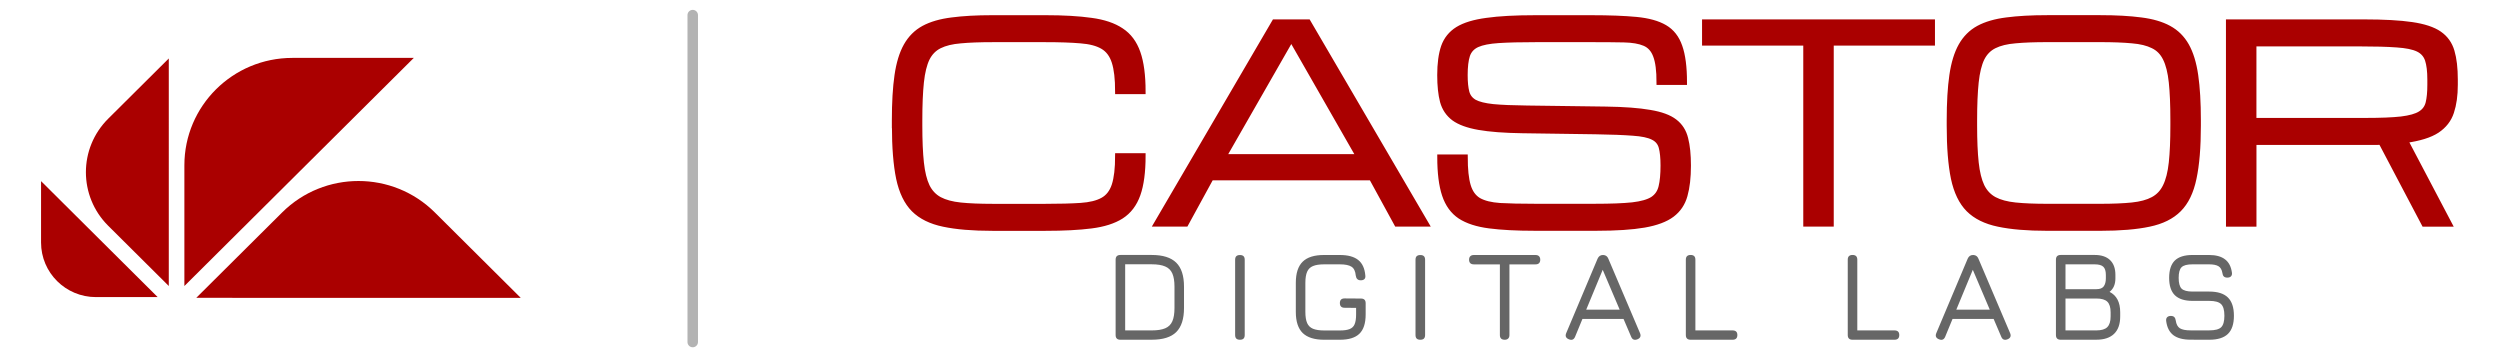
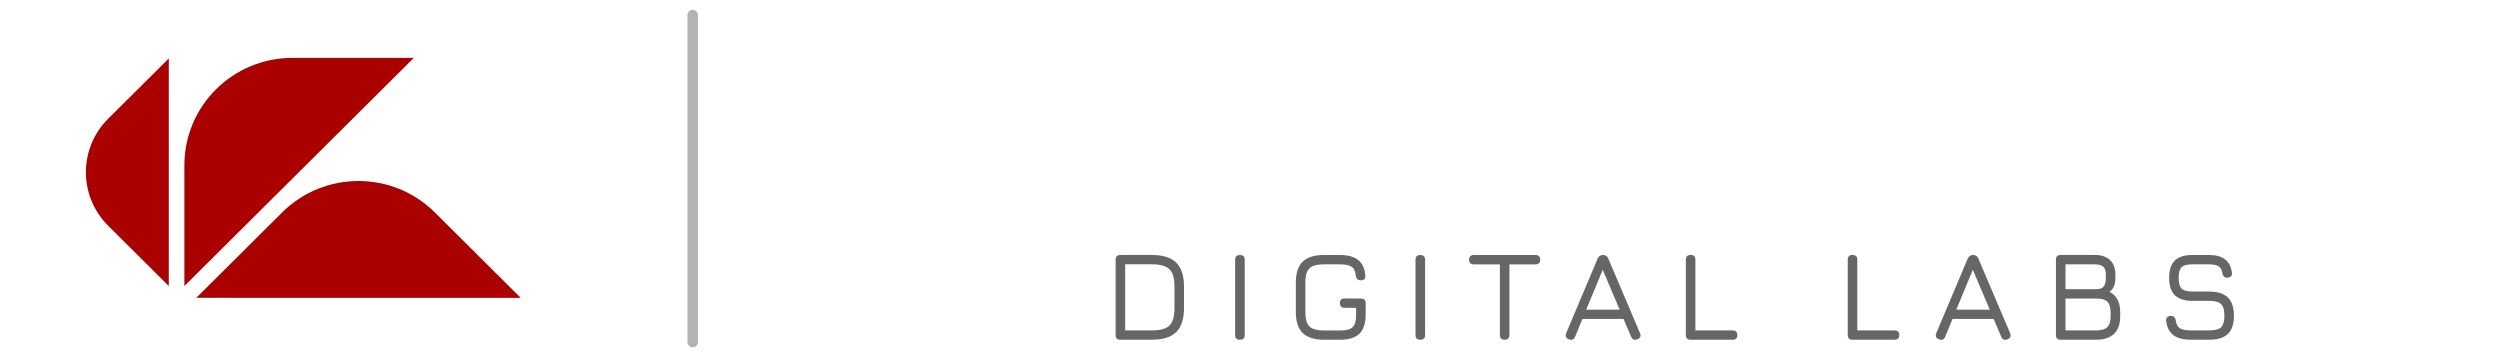
<svg xmlns="http://www.w3.org/2000/svg" xmlns:ns1="http://www.inkscape.org/namespaces/inkscape" xmlns:ns2="http://sodipodi.sourceforge.net/DTD/sodipodi-0.dtd" width="315" height="45" viewBox="0 0 83.344 11.906" version="1.1" id="svg1" ns1:version="1.4 (86a8ad7, 2024-10-11)" ns2:docname="castor-digital-labs.svg" xml:space="preserve">
  <ns2:namedview id="namedview1" pagecolor="#ffffff" bordercolor="#000000" borderopacity="0.25" ns1:showpageshadow="2" ns1:pageopacity="0.0" ns1:pagecheckerboard="0" ns1:deskcolor="#d1d1d1" ns1:document-units="px" ns1:zoom="7.9999999" ns1:cx="211.0625" ns1:cy="88.062501" ns1:window-width="3840" ns1:window-height="2054" ns1:window-x="3829" ns1:window-y="-11" ns1:window-maximized="1" ns1:current-layer="g1">
    <ns1:page x="0" y="0" width="83.344" height="11.906" id="page2" margin="0" bleed="0" />
  </ns2:namedview>
  <defs id="defs1" />
  <g ns1:label="Layer 1" ns1:groupmode="layer" id="layer1" transform="translate(96.466,118.085)">
    <g id="g2">
      <path id="rect1" style="fill:none;stroke-width:0.397;stroke-linecap:round" d="m -96.466,-118.085 h 83.344 v 11.906 h -83.344 z" />
      <g id="SvgjsG1014" featurekey="JjiT9w-0" transform="matrix(0.176,0,0,0.175,-95.902,-120.468)" fill="#d3d6db" style="fill:#aa0000;stroke-width:2.178">
        <path d="M 52.173,24.646 C 40.875,24.647 31.721,33.804 31.721,45.098 L 31.72,68.104 75.179,24.646 Z" id="path1-0" style="fill:#aa0000;stroke-width:2.178" />
        <path d="m 79.163,54.089 c -7.989,-7.987 -20.938,-7.987 -28.924,-0.002 l -16.268,16.267 61.458,0.002 z" id="path2-9" style="fill:#aa0000;stroke-width:2.178" />
        <path d="m 17.293,56.626 11.474,11.474 0.001,-43.349 -11.476,11.476 c -5.633,5.634 -5.631,14.767 0,20.399 z" id="path3-4" style="fill:#aa0000;stroke-width:2.178" />
-         <path d="m 4.571,59.816 c 0,5.743 4.655,10.398 10.396,10.397 L 26.663,70.213 4.573,48.122 Z" id="path4" style="fill:#aa0000;stroke-width:2.178" />
      </g>
      <path id="rect44" style="fill:#b3b3b3;stroke-width:0.214" d="m -73.372,-117.756 c 0.097,0 0.175,0.078 0.175,0.175 v 10.898 c 0,0.097 -0.078,0.175 -0.175,0.175 -0.097,0 -0.175,-0.078 -0.175,-0.175 v -10.898 c 0,-0.097 0.078,-0.175 0.175,-0.175 z" />
      <g id="g1" transform="translate(0,-0.265)">
-         <path style="font-weight:bold;font-size:8.99px;line-height:0;font-family:Michroma;-inkscape-font-specification:'Michroma Bold';text-align:center;letter-spacing:-0.413px;word-spacing:0px;text-anchor:middle;fill:#aa0000;stroke-width:0.172;stroke-linecap:round;stroke:#aa0000;stroke-opacity:1;stroke-dasharray:none" d="m -66.581,-113.745 v -0.176 q 0,-0.895 0.088,-1.501 0.088,-0.61 0.303,-0.992 0.215,-0.382 0.584,-0.584 0.373,-0.202 0.935,-0.272 0.562,-0.075 1.352,-0.075 h 1.769 q 0.904,0 1.523,0.088 0.623,0.083 1.001,0.338 0.382,0.25 0.553,0.742 0.171,0.487 0.171,1.295 h -0.843 q 0,-0.636 -0.114,-0.988 -0.114,-0.356 -0.386,-0.514 -0.268,-0.158 -0.733,-0.193 -0.465,-0.04 -1.172,-0.04 h -1.769 q -0.628,0 -1.058,0.04 -0.43,0.035 -0.702,0.171 -0.268,0.132 -0.413,0.421 -0.14,0.29 -0.193,0.79 -0.053,0.5 -0.053,1.273 v 0.176 q 0,0.746 0.053,1.238 0.053,0.492 0.193,0.786 0.145,0.294 0.413,0.439 0.272,0.145 0.702,0.189 0.43,0.044 1.058,0.044 h 1.769 q 0.707,0 1.172,-0.031 0.465,-0.031 0.733,-0.18 0.272,-0.149 0.386,-0.496 0.114,-0.351 0.114,-0.983 h 0.843 q 0,0.808 -0.171,1.291 -0.171,0.483 -0.553,0.729 -0.378,0.241 -1.001,0.32 -0.619,0.079 -1.523,0.079 h -1.769 q -0.988,0 -1.624,-0.136 -0.636,-0.132 -0.996,-0.492 -0.356,-0.36 -0.5,-1.036 -0.14,-0.676 -0.14,-1.76 z m 8.722,3.283 3.933,-6.742 h 1.124 l 3.933,6.742 h -0.983 l -0.843,-1.545 h -5.338 l -0.843,1.545 z m 2.247,-2.247 h 4.495 l -2.247,-3.933 z m 14.631,0.298 q 0,-0.391 -0.061,-0.615 -0.061,-0.224 -0.277,-0.329 -0.215,-0.11 -0.667,-0.14 -0.452,-0.035 -1.238,-0.048 l -2.441,-0.035 q -0.904,-0.013 -1.453,-0.11 -0.549,-0.097 -0.83,-0.303 -0.281,-0.211 -0.378,-0.562 -0.092,-0.351 -0.092,-0.878 0,-0.575 0.127,-0.948 0.132,-0.373 0.47,-0.584 0.342,-0.211 0.966,-0.294 0.623,-0.088 1.611,-0.088 h 1.879 q 0.895,0 1.492,0.057 0.597,0.057 0.948,0.263 0.351,0.206 0.5,0.641 0.154,0.435 0.154,1.194 h -0.843 q 0,-0.588 -0.114,-0.887 -0.11,-0.303 -0.369,-0.413 -0.255,-0.11 -0.689,-0.119 -0.435,-0.009 -1.08,-0.009 h -1.835 q -0.786,0 -1.26,0.031 -0.47,0.031 -0.711,0.14 -0.241,0.11 -0.325,0.351 -0.079,0.241 -0.079,0.663 0,0.356 0.057,0.571 0.057,0.215 0.255,0.329 0.202,0.11 0.619,0.154 0.417,0.04 1.137,0.048 l 2.616,0.035 q 0.922,0.013 1.471,0.11 0.553,0.092 0.825,0.303 0.277,0.211 0.364,0.571 0.092,0.356 0.092,0.9 0,0.593 -0.114,0.996 -0.11,0.399 -0.43,0.641 -0.32,0.241 -0.926,0.347 -0.606,0.105 -1.593,0.105 h -2.054 q -0.9,0 -1.51,-0.079 -0.61,-0.079 -0.974,-0.316 -0.36,-0.241 -0.518,-0.716 -0.158,-0.474 -0.158,-1.264 h 0.843 q 0,0.619 0.101,0.957 0.101,0.338 0.351,0.487 0.255,0.145 0.707,0.176 0.457,0.026 1.159,0.026 h 2.01 q 0.786,0 1.242,-0.048 0.457,-0.053 0.676,-0.193 0.219,-0.145 0.281,-0.413 0.066,-0.268 0.066,-0.707 z m 4.754,1.949 v -6.04 h -3.371 v -0.702 h 7.585 v 0.702 h -3.371 v 6.04 z m 8.037,0.14 q -0.988,0 -1.624,-0.136 -0.636,-0.132 -0.996,-0.492 -0.356,-0.36 -0.5,-1.036 -0.14,-0.676 -0.14,-1.76 v -0.176 q 0,-0.895 0.088,-1.501 0.088,-0.61 0.303,-0.992 0.215,-0.382 0.584,-0.584 0.373,-0.202 0.935,-0.272 0.562,-0.075 1.352,-0.075 h 1.769 q 0.79,0 1.352,0.075 0.562,0.07 0.931,0.272 0.373,0.202 0.588,0.584 0.215,0.382 0.303,0.992 0.088,0.606 0.088,1.501 v 0.176 q 0,1.084 -0.145,1.76 -0.14,0.676 -0.5,1.036 -0.356,0.36 -0.992,0.492 -0.636,0.136 -1.624,0.136 z m 0,-0.729 h 1.769 q 0.628,0 1.058,-0.044 0.43,-0.044 0.698,-0.189 0.272,-0.145 0.413,-0.439 0.145,-0.294 0.198,-0.786 0.053,-0.492 0.053,-1.238 v -0.176 q 0,-0.773 -0.053,-1.273 -0.053,-0.5 -0.198,-0.79 -0.14,-0.29 -0.413,-0.421 -0.268,-0.136 -0.698,-0.171 -0.43,-0.04 -1.058,-0.04 h -1.769 q -0.628,0 -1.058,0.04 -0.43,0.035 -0.702,0.171 -0.268,0.132 -0.413,0.421 -0.14,0.29 -0.193,0.79 -0.053,0.5 -0.053,1.273 v 0.176 q 0,0.746 0.053,1.238 0.053,0.492 0.193,0.786 0.145,0.294 0.413,0.439 0.272,0.145 0.702,0.189 0.43,0.044 1.058,0.044 z m 6.04,-6.154 h 4.513 q 0.988,0 1.589,0.088 0.606,0.088 0.917,0.303 0.312,0.215 0.421,0.588 0.11,0.373 0.11,0.944 v 0.176 q 0,0.527 -0.127,0.909 -0.123,0.378 -0.478,0.615 -0.356,0.233 -1.054,0.329 l 1.466,2.792 h -0.843 l -1.435,-2.73 q -0.088,0.004 -0.184,0.004 -0.092,0 -0.193,0 h -3.858 v 2.726 h -0.843 z m 0.843,3.288 h 3.727 q 0.751,0 1.181,-0.048 0.435,-0.053 0.636,-0.18 0.206,-0.127 0.263,-0.36 0.057,-0.233 0.057,-0.601 v -0.176 q 0,-0.417 -0.079,-0.658 -0.079,-0.241 -0.316,-0.356 -0.237,-0.114 -0.707,-0.145 -0.47,-0.035 -1.255,-0.035 h -3.507 z" id="text49" transform="scale(1.001,0.999)" aria-label="CASTOR" />
        <path style="font-weight:600;font-size:4.284px;line-height:0;font-family:Jura;-inkscape-font-specification:'Jura Semi-Bold';text-align:center;letter-spacing:0.912px;word-spacing:0px;text-anchor:middle;fill:#666666;stroke-width:0.249;stroke-linecap:round" d="m -58.47,-107.678 q -0.159,0 -0.159,-0.159 v -2.54 q 0,-0.159 0.159,-0.159 h 1.032 q 0.55,0 0.807,0.259 0.257,0.257 0.257,0.807 v 0.724 q 0,0.55 -0.257,0.81 -0.255,0.257 -0.807,0.257 z m 0.156,-0.315 h 0.876 q 0.278,0 0.443,-0.071 0.165,-0.071 0.236,-0.236 0.071,-0.165 0.071,-0.446 v -0.724 q 0,-0.278 -0.071,-0.443 -0.071,-0.165 -0.236,-0.236 -0.165,-0.073 -0.443,-0.073 h -0.876 z m 3.785,0.315 q -0.079,0 -0.12,-0.039 -0.039,-0.041 -0.039,-0.12 v -2.538 q 0,-0.081 0.039,-0.12 0.041,-0.039 0.12,-0.039 0.079,0 0.118,0.039 0.039,0.039 0.039,0.12 v 2.538 q 0,0.079 -0.039,0.12 -0.039,0.039 -0.118,0.039 z m 2.78,0 q -0.482,0 -0.711,-0.227 -0.227,-0.229 -0.227,-0.711 v -0.981 q 0,-0.486 0.227,-0.713 0.227,-0.227 0.707,-0.225 h 0.518 q 0.398,0 0.604,0.167 0.206,0.165 0.236,0.523 0.011,0.079 -0.03,0.122 -0.041,0.041 -0.12,0.041 -0.144,0 -0.165,-0.159 -0.019,-0.218 -0.139,-0.298 -0.12,-0.081 -0.386,-0.081 h -0.518 q -0.233,0 -0.368,0.058 -0.135,0.056 -0.193,0.193 -0.058,0.135 -0.058,0.373 v 0.981 q 0,0.236 0.058,0.373 0.058,0.135 0.193,0.193 0.137,0.058 0.373,0.058 h 0.514 q 0.206,0 0.321,-0.047 0.118,-0.047 0.165,-0.163 0.049,-0.118 0.049,-0.328 v -0.223 l -0.379,-0.004 q -0.156,0 -0.156,-0.159 0,-0.156 0.156,-0.156 l 0.538,0.004 q 0.156,0 0.156,0.156 v 0.381 q 0,0.446 -0.206,0.649 -0.203,0.203 -0.645,0.203 z m 3.168,0 q -0.079,0 -0.12,-0.039 -0.039,-0.041 -0.039,-0.12 v -2.538 q 0,-0.081 0.039,-0.12 0.041,-0.039 0.12,-0.039 0.079,0 0.118,0.039 0.039,0.039 0.039,0.12 v 2.538 q 0,0.079 -0.039,0.12 -0.039,0.039 -0.118,0.039 z m 2.782,0 q -0.077,0 -0.118,-0.039 -0.041,-0.041 -0.041,-0.118 v -2.384 h -0.857 q -0.077,0 -0.118,-0.039 -0.041,-0.041 -0.041,-0.118 0,-0.077 0.041,-0.118 0.041,-0.041 0.118,-0.041 h 2.031 q 0.077,0 0.116,0.041 0.041,0.041 0.041,0.118 0,0.077 -0.041,0.118 -0.039,0.039 -0.116,0.039 h -0.859 v 2.384 q 0,0.073 -0.041,0.116 -0.041,0.041 -0.116,0.041 z m 2.118,-0.015 q -0.15,-0.06 -0.09,-0.208 l 1.035,-2.51 q 0.054,-0.124 0.176,-0.124 h 0.011 q 0.122,0.006 0.167,0.124 l 1.045,2.51 q 0.06,0.148 -0.086,0.208 -0.148,0.058 -0.206,-0.086 l -0.251,-0.6 h -1.356 l -0.242,0.6 q -0.06,0.146 -0.203,0.086 z m 0.57,-1 h 1.103 l -0.559,-1.343 z m 3.444,1.015 q -0.159,0 -0.159,-0.159 v -2.54 q 0,-0.159 0.159,-0.159 0.156,0 0.156,0.159 v 2.384 h 1.225 q 0.159,0 0.159,0.156 0,0.159 -0.159,0.159 z m 5.339,0 q -0.159,0 -0.159,-0.159 v -2.54 q 0,-0.159 0.159,-0.159 0.156,0 0.156,0.159 v 2.384 h 1.225 q 0.159,0 0.159,0.156 0,0.159 -0.159,0.159 z m 2.851,-0.015 q -0.15,-0.06 -0.09,-0.208 l 1.035,-2.51 q 0.054,-0.124 0.176,-0.124 h 0.011 q 0.122,0.006 0.167,0.124 l 1.045,2.51 q 0.06,0.148 -0.086,0.208 -0.148,0.058 -0.206,-0.086 l -0.251,-0.6 h -1.356 l -0.242,0.6 q -0.06,0.146 -0.203,0.086 z m 0.57,-1 h 1.103 l -0.559,-1.343 z m 3.444,1.015 q -0.159,0 -0.159,-0.159 v -2.54 q 0,-0.159 0.159,-0.159 h 1.118 q 0.332,0 0.508,0.173 0.176,0.173 0.176,0.499 v 0.116 q 0,0.304 -0.193,0.456 0.351,0.18 0.351,0.688 v 0.141 q 0,0.386 -0.201,0.585 -0.201,0.199 -0.585,0.199 z m 0.156,-0.315 h 1.017 q 0.251,0 0.36,-0.109 0.111,-0.111 0.111,-0.36 v -0.141 q 0,-0.248 -0.107,-0.356 -0.107,-0.109 -0.364,-0.109 h -1.017 z m 0,-1.39 h 1.024 q 0.169,0 0.238,-0.096 0.069,-0.099 0.069,-0.268 v -0.116 q 0,-0.195 -0.084,-0.276 -0.084,-0.081 -0.285,-0.081 h -0.962 z m 4.125,1.703 q -0.371,0 -0.57,-0.154 -0.197,-0.156 -0.236,-0.484 -0.006,-0.079 0.034,-0.12 0.043,-0.043 0.12,-0.043 0.077,0 0.114,0.039 0.039,0.039 0.049,0.116 0.026,0.188 0.135,0.261 0.111,0.071 0.353,0.071 h 0.617 q 0.287,0 0.392,-0.105 0.107,-0.107 0.107,-0.388 0,-0.285 -0.109,-0.392 -0.107,-0.109 -0.39,-0.109 h -0.548 q -0.396,0 -0.587,-0.191 -0.188,-0.191 -0.188,-0.585 0,-0.394 0.186,-0.583 0.188,-0.188 0.585,-0.188 h 0.54 q 0.347,0 0.533,0.148 0.188,0.146 0.227,0.452 0.009,0.079 -0.034,0.122 -0.041,0.041 -0.12,0.041 -0.075,0 -0.114,-0.039 -0.039,-0.041 -0.047,-0.116 -0.026,-0.165 -0.129,-0.229 -0.101,-0.064 -0.317,-0.064 h -0.54 q -0.266,0 -0.362,0.099 -0.094,0.096 -0.094,0.358 0,0.261 0.096,0.362 0.099,0.099 0.364,0.099 h 0.548 q 0.416,0 0.615,0.199 0.199,0.199 0.199,0.617 0,0.416 -0.199,0.613 -0.199,0.195 -0.615,0.195 z" id="text50" transform="scale(1.011,0.989)" aria-label="DIGITAL LABS" />
      </g>
    </g>
  </g>
</svg>